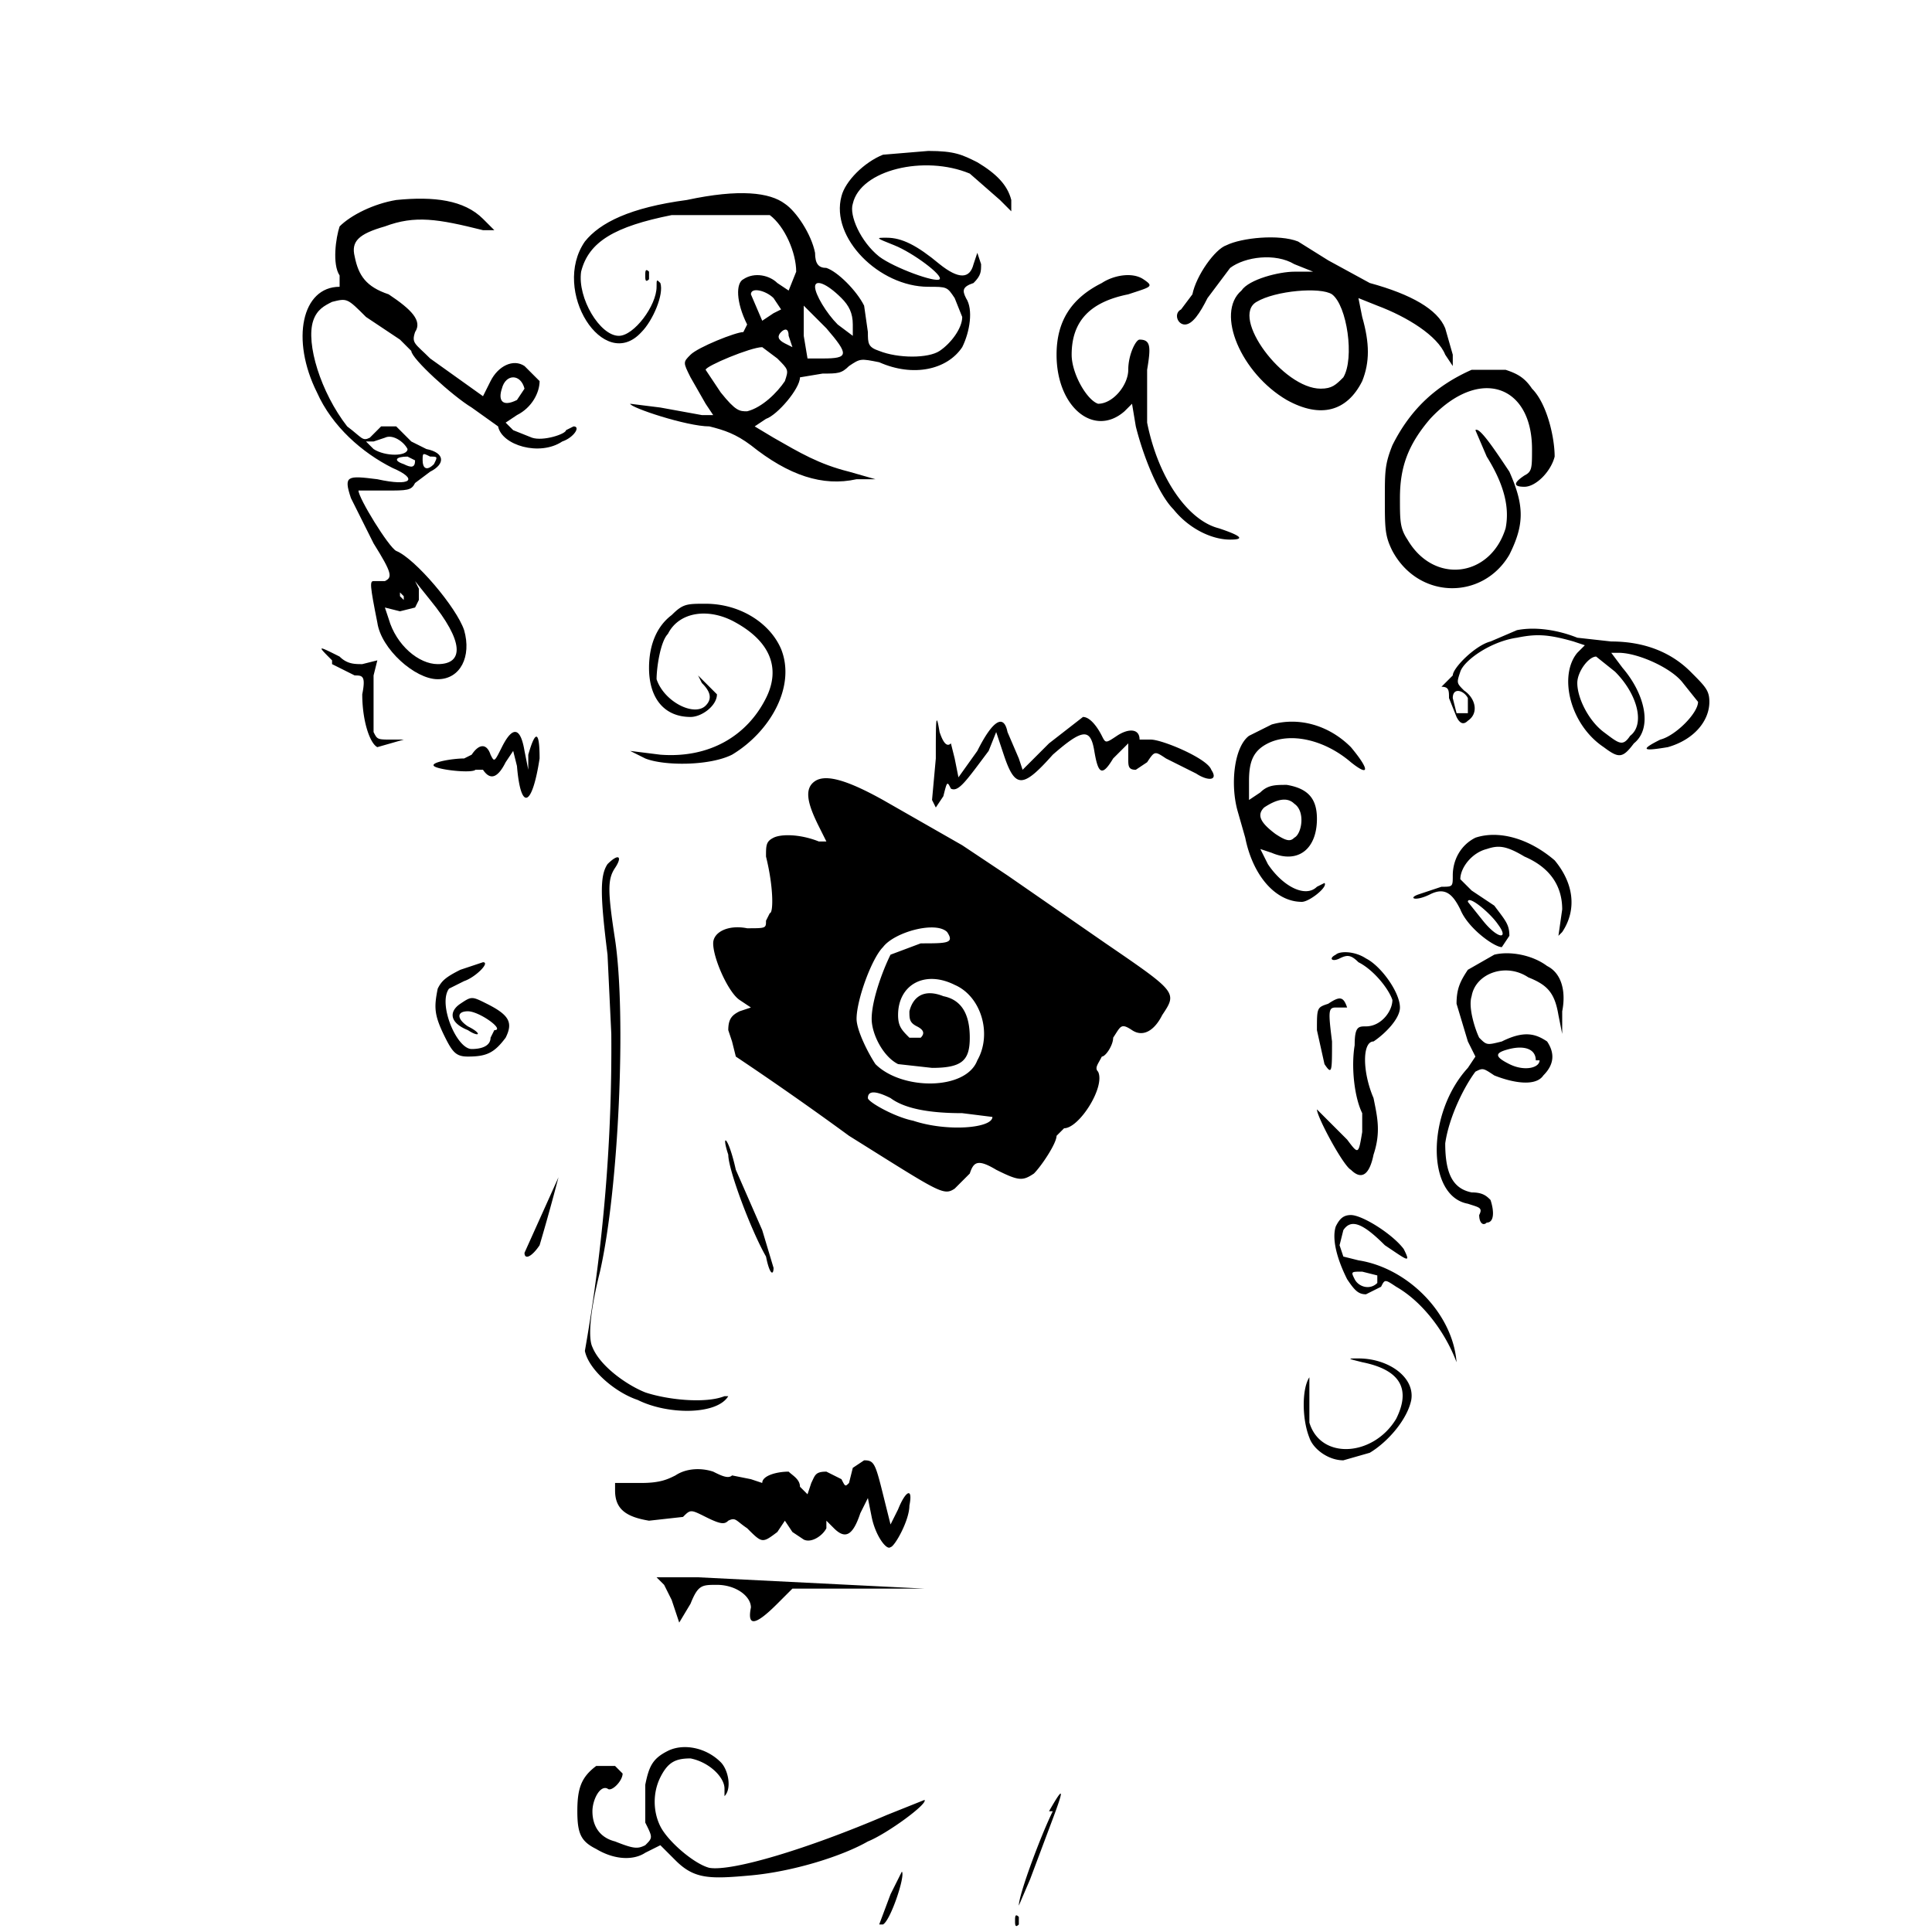
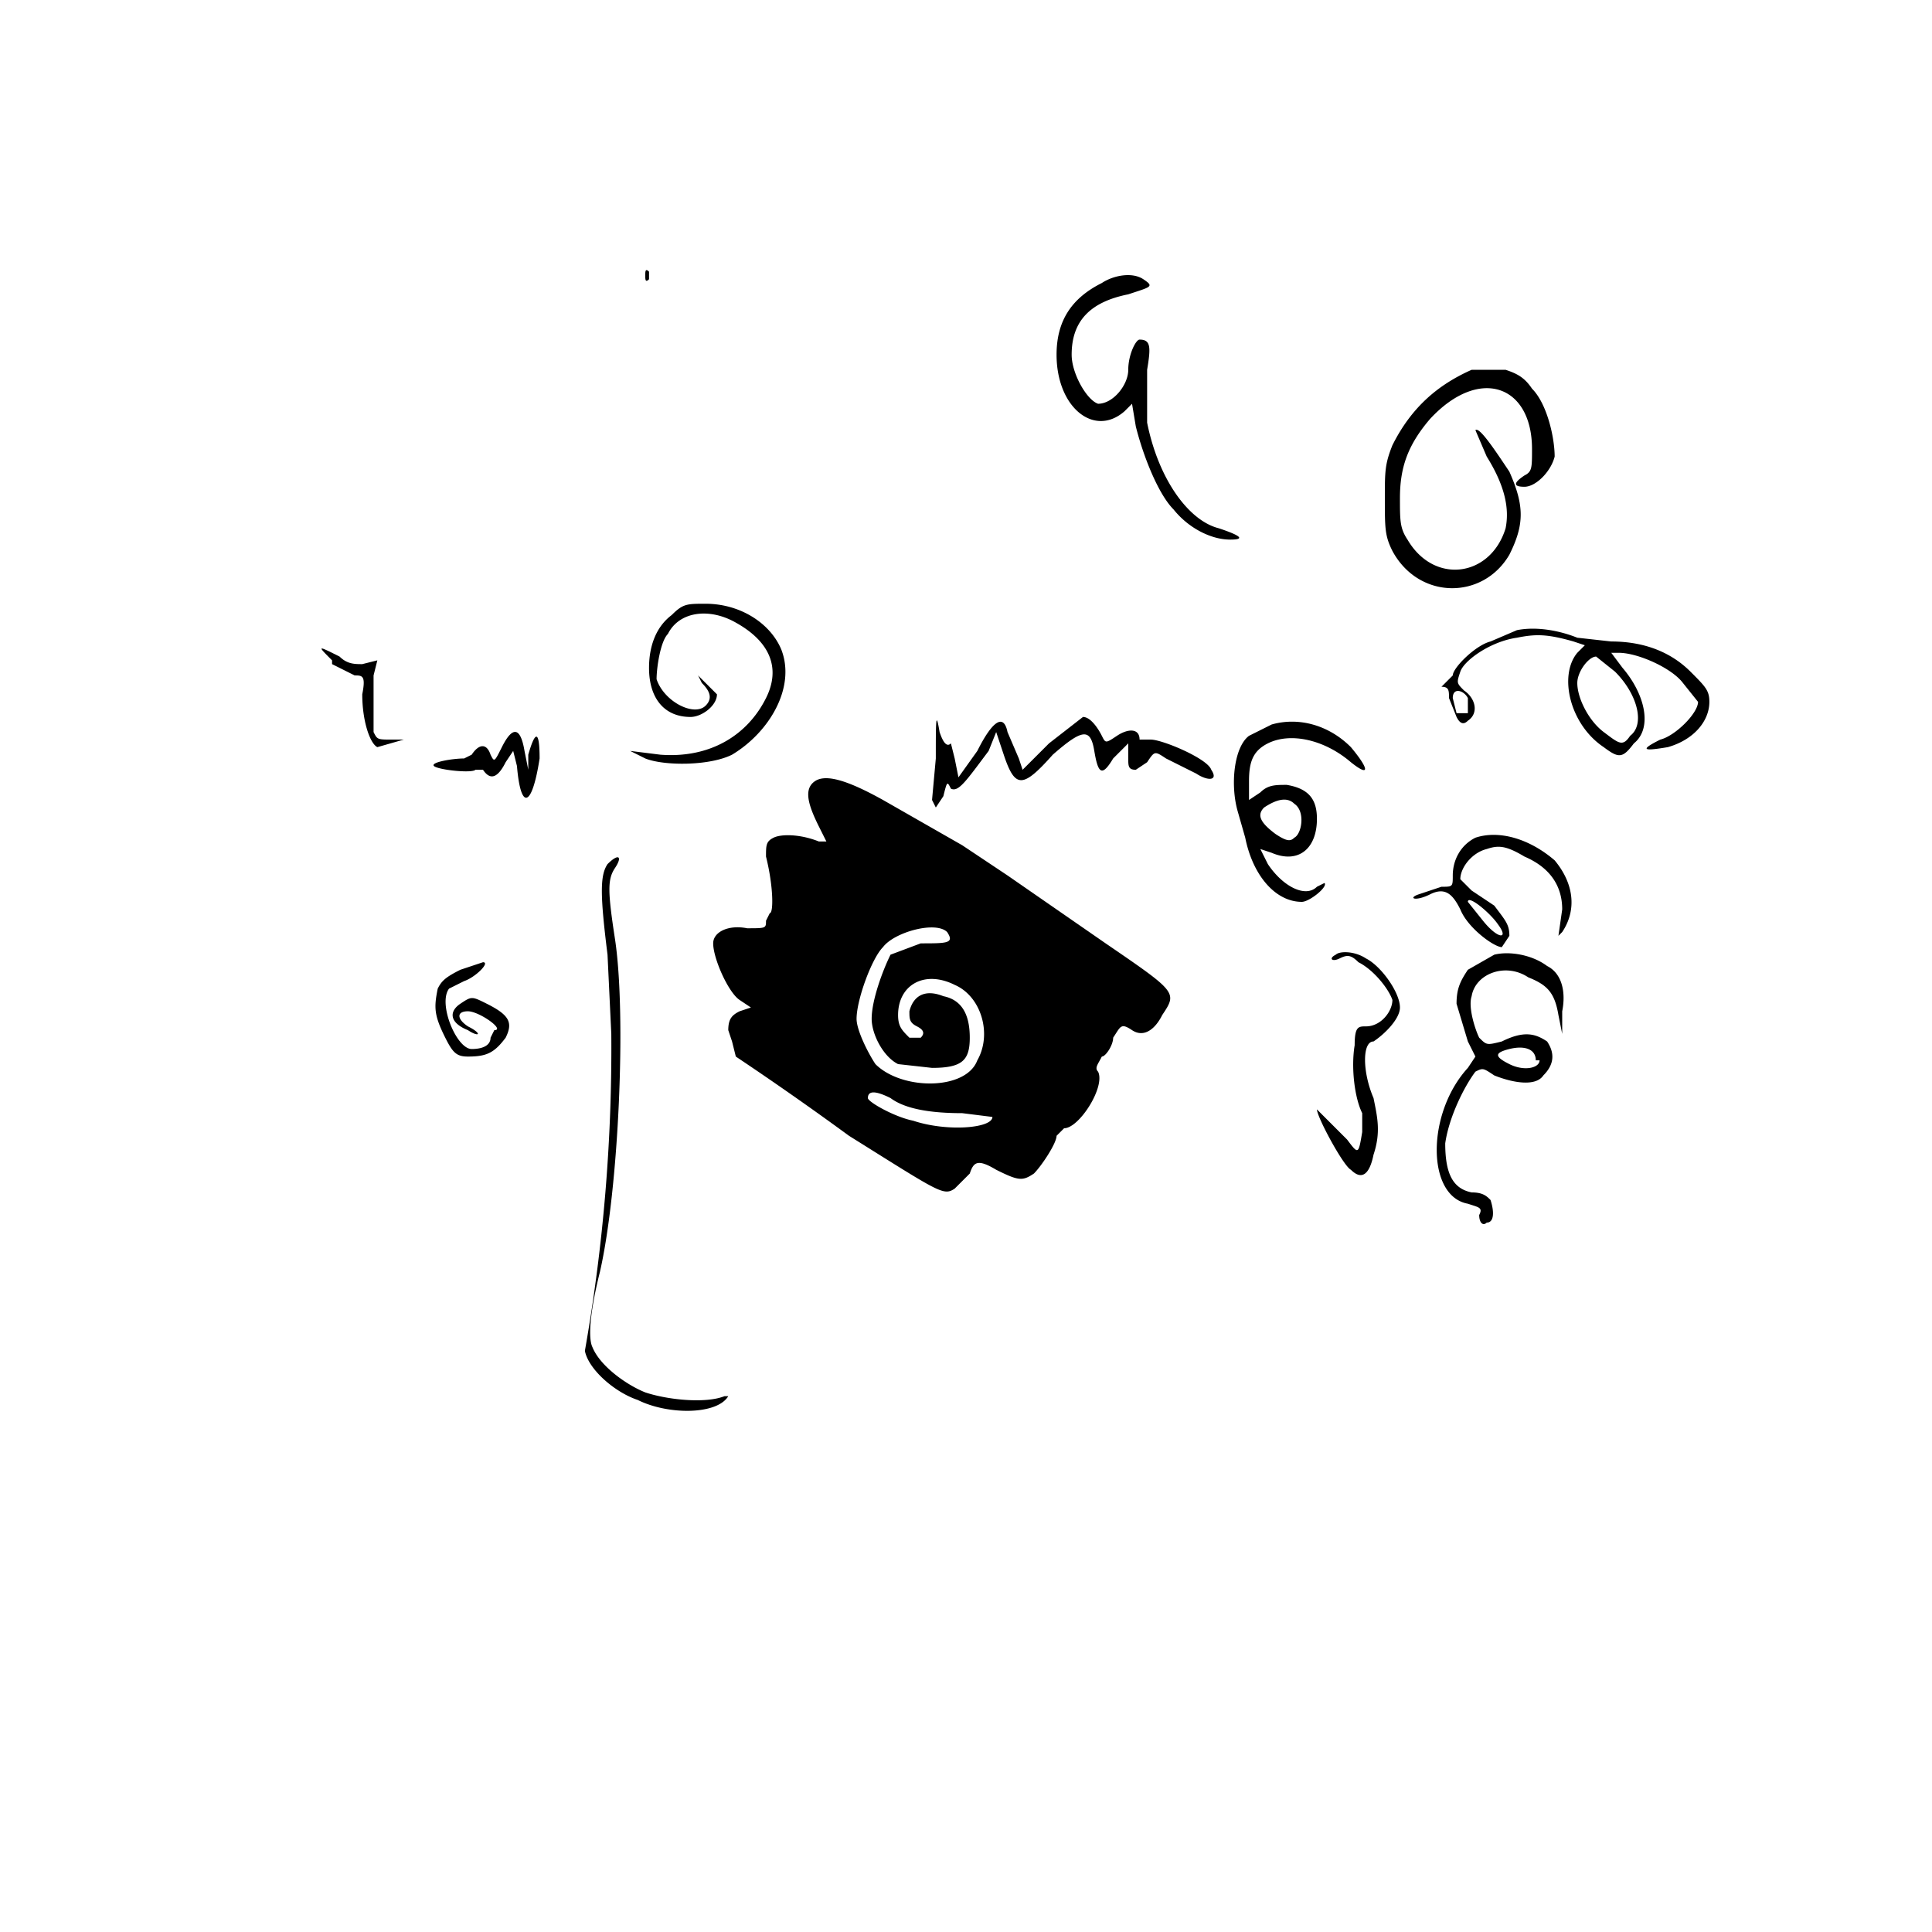
<svg xmlns="http://www.w3.org/2000/svg" version="1.0" viewBox="0 0 512 512">
-   <path d="M234 41c-5 2-10 7-11 11-3 11 10 24 23 24 5 0 5 0 7 3l2 5c0 3-3 7-6 9s-11 2-16 0c-3-1-3-2-3-5l-1-7c-2-4-7-9-10-10-2 0-3-1-3-4-1-5-5-11-8-13-4-3-12-4-26-1-15 2-23 6-27 11-9 13 5 35 15 24 3-3 6-10 5-13-1-1-1-1-1 1 0 5-6 13-10 13-5 0-11-10-10-17 2-8 9-12 24-15h26c4 3 7 10 7 15l-2 5-3-2c-2-2-6-3-9-1-2 1-2 6 1 12l-1 2c-2 0-12 4-14 6s-2 2 0 6l4 7 2 3h-3l-11-2-8-1c0 1 15 6 21 6 4 1 7 2 11 5 10 8 19 11 28 9h5l-7-2c-8-2-13-5-20-9l-5-3 3-2c3-1 9-8 9-11l6-1c4 0 5 0 7-2 3-2 3-2 8-1 9 4 18 2 22-4 2-4 3-10 1-13-1-2-1-3 2-4 2-2 2-3 2-5l-1-3-1 3c-1 4-4 4-9 0-6-5-10-7-14-7-3 0-3 0 2 2s13 8 12 9-12-3-16-6c-5-4-8-11-7-14 2-9 19-13 31-8l8 7 3 3v-3c-1-4-4-7-9-10-4-2-6-3-13-3zm-11 38c2 2 3 4 3 7v3l-4-3c-3-3-6-8-6-10s3-1 7 3m-18 0 2 3-2 1-3 2-3-7c0-2 4-1 6 1m14 8c6 7 6 8-1 8h-4l-1-6v-8zm-9 5-2-1c-2-1-2-2-1-3s2-1 2 1zm-4 3c3 3 3 3 2 6-2 3-6 7-10 8-2 0-3 0-7-5l-4-6c0-1 12-6 15-6zM105 53c-6 1-12 4-15 7-1 3-2 10 0 13v3c-10 0-13 14-6 28 4 9 12 16 20 20 7 3 5 5-4 3-8-1-9-1-7 5l6 12c5 8 5 9 3 10h-3c-1 0-1 1 1 11 1 7 10 15 16 15s9-6 7-13c-2-6-13-19-18-21-2-1-10-14-10-16h7c6 0 7 0 8-2l4-3c4-2 4-5-1-6l-4-2-4-4h-4l-3 3c-2 1-2 0-6-3-7-9-11-22-9-28 1-3 3-4 5-5 4-1 4-1 9 4l9 6 3 3c0 2 11 12 16 15l7 5c1 5 11 8 17 4 3-1 5-4 3-4l-2 1c0 1-6 3-9 2l-5-2-2-2 3-2c4-2 6-6 6-9l-4-4c-3-2-7 0-9 4l-2 4-14-10c-4-4-5-4-4-7 2-3-1-6-7-10-6-2-8-5-9-10-1-4 1-6 8-8 8-3 14-2 26 1h3l-3-3c-5-5-13-6-23-5m34 50-2 3c-4 2-5 0-4-3 1-4 5-4 6 0m-31 16c0 2-6 2-9 0l-2-2h2l3-1c2-1 5 1 6 3m6 2c2 0 2 0 1 2-2 2-3 1-3-1s0-2 2-1m-4 1c0 2-1 2-3 1-3-1-2-2 1-2zm4 37c9 11 9 17 2 17-5 0-11-5-13-12l-1-3 4 1 4-1 1-2v-3l-1-2zm-7-1v1l-1-1v-1zm218-93c-3 1-8 8-9 13l-3 4c-2 1-1 4 1 4s4-3 6-7l6-8c4-3 12-4 17-1l5 2h-5c-4 0-12 2-14 5-7 6 0 22 12 29 9 5 16 3 20-5 2-5 2-10 0-17l-1-5 5 2c8 3 16 8 18 13l2 3v-3l-2-7c-2-5-9-9-20-12l-11-6-8-5c-5-2-15-1-19 1m28 13c4 3 6 17 3 22-2 2-3 3-6 3-10 0-24-19-17-23 5-3 17-4 20-2" />
  <path d="M171 73c0 1 0 2 1 1v-2c-1-1-1 0-1 1m121 2c-8 4-12 10-12 19 0 14 10 22 18 15l2-2 1 6c2 8 6 18 10 22 4 5 10 8 15 8 4 0 3-1-3-3-8-2-16-13-19-28V98c1-6 1-8-2-8-1 0-3 4-3 8s-4 9-8 9c-3-1-7-8-7-13 0-9 5-14 15-16 6-2 7-2 4-4s-8-1-11 1m98 23c-9 4-16 10-21 20-2 5-2 7-2 14 0 8 0 10 2 14 7 13 24 13 31 1 4-8 4-13 0-22-4-6-8-12-9-11l3 7c5 8 6 14 5 19-4 13-19 15-26 3-2-3-2-5-2-11 0-8 2-14 8-21 13-14 27-9 27 8 0 5 0 6-2 7-3 2-3 3 0 3s7-4 8-8c0-5-2-14-6-18-2-3-4-4-7-5zm-212 65c-4 3-6 8-6 14 0 8 4 13 11 13 3 0 7-3 7-6l-5-5 1 2c2 2 3 4 1 6-3 3-11-1-13-7 0-3 1-10 3-12 3-6 11-7 18-3 9 5 12 12 8 20-5 10-15 16-28 15l-8-1 4 2c5 2 17 2 23-1 10-6 17-18 13-28-3-7-11-12-20-12-5 0-6 0-9 3m224 4-7 3c-4 1-10 7-10 9l-2 2-1 1c2 0 2 1 2 3l2 5c1 2 2 2 3 1 3-2 2-6-1-8-2-2-2-2-1-5s8-8 15-9c5-1 8-1 15 1l3 1-2 2c-5 6-2 19 7 25 4 3 5 3 8-1 5-4 3-13-3-20l-3-4h2c5 0 14 4 17 8l4 5c0 3-6 9-10 10-6 3-4 3 2 2 7-2 11-7 11-12 0-3-1-4-5-8-5-5-12-8-21-8l-9-1c-5-2-11-3-16-2m26 11c6 6 8 14 4 17-2 3-3 2-7-1s-7-9-7-13c0-3 3-7 5-7zm-39 7v4h-3l-1-4c0-3 3-2 4 0m-301-9 6 3c2 0 3 0 2 5 0 7 2 13 4 14l7-2h-3c-4 0-4 0-5-2v-15l1-4-4 1c-2 0-4 0-6-2-6-3-6-3-2 1m190 22-7 7-1-3-3-7c-1-5-4-3-8 5l-5 7-1-5-1-4c-1 1-2 0-3-3-1-6-1-3-1 7l-1 11 1 2 2-3c1-4 1-4 2-2 2 1 4-2 10-10l2-5 2 6c3 9 5 9 13 0 8-7 10-7 11-1s2 7 5 2l4-4v4c0 2 0 3 2 3l3-2c2-3 2-3 5-1l4 2 4 2c3 2 6 2 4-1-1-3-13-8-16-8h-3c0-3-3-3-6-1s-3 2-4 0-3-5-5-5zm59-5-6 3c-4 3-5 13-3 20l2 7c2 10 8 17 15 17 2 0 7-4 6-5l-2 1c-3 3-9 0-13-6l-2-4 3 1c7 3 12-1 12-9 0-5-2-8-8-9-3 0-5 0-7 2l-3 2v-5c0-5 1-8 5-10 6-3 15-1 22 5 5 4 5 2 0-4-6-6-14-8-21-6m6 21c3 2 2 8 0 9-1 1-2 1-5-1-4-3-5-5-3-7 3-2 6-3 8-1m-210-15c-2 4-2 4-3 2-1-3-3-3-5 0l-2 1c-3 0-9 1-8 2s10 2 11 1h2c2 3 4 2 6-2l2-3 1 4c1 12 4 11 6-2 0-7-1-8-3-1v4l-1-5c-1-6-3-7-6-1m83 9c-3 2-2 6 1 12l2 4h-2c-5-2-10-2-12-1s-2 2-2 5c2 8 2 15 1 15l-1 2c0 2 0 2-5 2-5-1-9 1-9 4 0 4 4 13 7 15l3 2-3 1c-2 1-3 2-3 5l1 3 1 4a866 866 0 0 1 30 21c24 15 25 16 28 14l4-4c1-3 2-4 7-1 6 3 7 3 10 1 2-2 6-8 6-10l2-2c4 0 11-11 9-15-1-1 0-2 1-4 1 0 3-3 3-5 2-3 2-4 5-2s6 0 8-4c4-6 4-6-15-19l-26-18-12-8-7-4-14-8c-9-5-15-7-18-5m35 40c2 3 0 3-7 3l-8 3c-2 4-5 12-5 17 0 4 3 10 7 12l9 1c8 0 10-2 10-8s-2-10-7-11c-5-2-8 0-9 4 0 2 0 3 2 4s2 2 1 3h-3c-2-2-3-3-3-6 0-8 7-12 15-8 7 3 10 13 6 20-3 8-20 8-27 1-2-3-5-9-5-12 0-5 4-16 7-19 3-4 14-7 17-4m-15 44c4 3 11 4 19 4l8 1c0 3-12 4-21 1-5-1-12-5-12-6 0-2 2-2 6 0m155-69c-4 2-6 6-6 10 0 3 0 3-3 3l-6 2c-3 1-1 2 3 0s6 0 8 4c2 5 9 10 11 10l2-3c0-3-1-4-4-8l-6-4-3-3c0-3 3-7 7-8 3-1 5-1 10 2 7 3 10 8 10 14l-1 7 1-1c4-6 3-13-2-19-7-6-15-8-21-6m6 23c3 4 0 4-4-1l-4-5c0-2 6 3 8 6m-236-16c-2 3-2 8 0 24l1 21a462 462 0 0 1-7 84c1 5 8 11 14 13 8 4 21 4 24-1h-1c-5 2-15 1-21-1-5-2-12-7-14-12-1-2-1-8 2-20 5-22 7-68 4-88-2-13-2-16 0-19s1-4-2-1m193 24c-2 1-1 2 1 1s3-1 5 1c4 2 8 7 9 10 0 3-3 7-7 7-2 0-3 0-3 5-1 6 0 14 2 18v5c-1 6-1 6-4 2l-8-8c0 2 7 15 9 16 3 3 5 1 6-4 2-6 1-10 0-15-3-7-3-15 0-15 3-2 7-6 7-9 0-4-5-11-9-13-3-2-7-2-8-1m42 0-7 4c-2 3-3 5-3 9l3 10 2 4-2 3c-11 12-11 34 0 36 3 1 4 1 3 3 0 2 1 3 2 2 2 0 2-3 1-6-1-1-2-2-5-2-5-1-7-5-7-13 1-7 5-15 8-19 2-1 2-1 5 1 5 2 11 3 13 0 3-3 3-6 1-9-3-2-6-3-12 0-4 1-4 1-6-1-1-2-3-8-2-11 1-6 9-9 15-5 5 2 7 4 8 10l1 5v-6c1-5 0-10-4-12-4-3-10-4-14-3m12 28c0 2-4 3-8 1s-4-3 0-4 7 0 7 3m-285-24c-4 2-5 3-6 5-1 5-1 7 2 13 2 4 3 5 6 5 5 0 7-1 10-5 2-4 1-6-5-9-4-2-4-2-7 0s-3 5 2 7c3 2 4 1 0-1-3-2-3-4 0-4s10 5 7 5l-1 2c0 2-2 3-5 3-4 0-9-12-6-16l4-2c3-1 7-5 5-5z" />
-   <path d="M352 266c-3 1-3 1-3 7l2 9c2 3 2 2 2-6-1-8-1-9 1-9h3c-1-3-2-3-5-1m-204 46-9 20c0 2 2 1 4-2a560 560 0 0 0 5-18m45-6c0 4 6 20 10 27 1 5 2 5 2 3l-3-10-7-16c-2-9-4-10-2-4m161 19c-1 3 0 8 3 14 2 3 3 4 5 4l4-2c1-2 1-2 4 0 7 4 13 12 16 20l1 5-1-5c-1-13-13-25-26-27l-4-1-1-3 1-4c2-3 5-2 11 4 6 4 7 5 5 1-3-4-11-9-14-9-2 0-3 1-4 3m11 13v2c-2 2-5 1-6-1s-1-2 2-2zm-4 23c10 2 13 7 9 15-6 10-20 11-23 1v-12c-2 3-2 11 0 16 1 3 5 6 9 6l7-2c5-3 10-9 11-14 1-6-6-11-14-11-3 0-3 0 1 1m-135 28-1 4c-1 1-1 1-2-1l-4-2c-3 0-3 1-4 3l-1 3-2-2c0-2-2-3-3-4-3 0-7 1-7 3l-3-1-5-1c-1 1-3 0-5-1-3-1-7-1-10 1-2 1-4 2-9 2h-7v2c0 5 3 7 9 8l9-1c2-2 2-2 6 0s5 2 6 1c2-1 2 0 5 2 4 4 4 4 8 1l2-3 2 3 3 2c2 1 5-1 6-3v-2l2 2c3 3 5 2 7-4l2-4 1 5c1 5 4 9 5 8 1 0 5-7 5-11 1-5-1-4-3 1l-2 4-1-4c-3-12-3-13-6-13zm-50 31 2 4 2 6 3-5c2-5 3-5 7-5 5 0 9 3 9 6-1 5 1 5 7-1l4-4h35l-60-3h-11zm1 44c-4 2-5 4-6 9v10c2 4 2 4 0 6-2 1-3 1-8-1-4-1-6-4-6-8 0-3 2-7 4-6 1 1 4-2 4-4l-2-2h-5c-4 3-5 6-5 12s1 8 5 10c5 3 10 3 13 1l4-2 4 4c5 5 9 5 20 4s24-5 31-9c5-2 16-10 15-11l-10 4c-21 9-41 15-47 14-4-1-11-7-13-11s-2-9 0-13 4-5 8-5c5 1 9 5 9 8v2c2-2 1-7-1-9-4-4-10-5-14-3m102 16c-3 6-9 22-9 25l3-7 6-16c3-8 3-9-1-2m-42 22-3 8h1c2-1 6-13 5-14zm33 7c0 1 0 2 1 1v-2c-1-1-1 0-1 1" />
</svg>